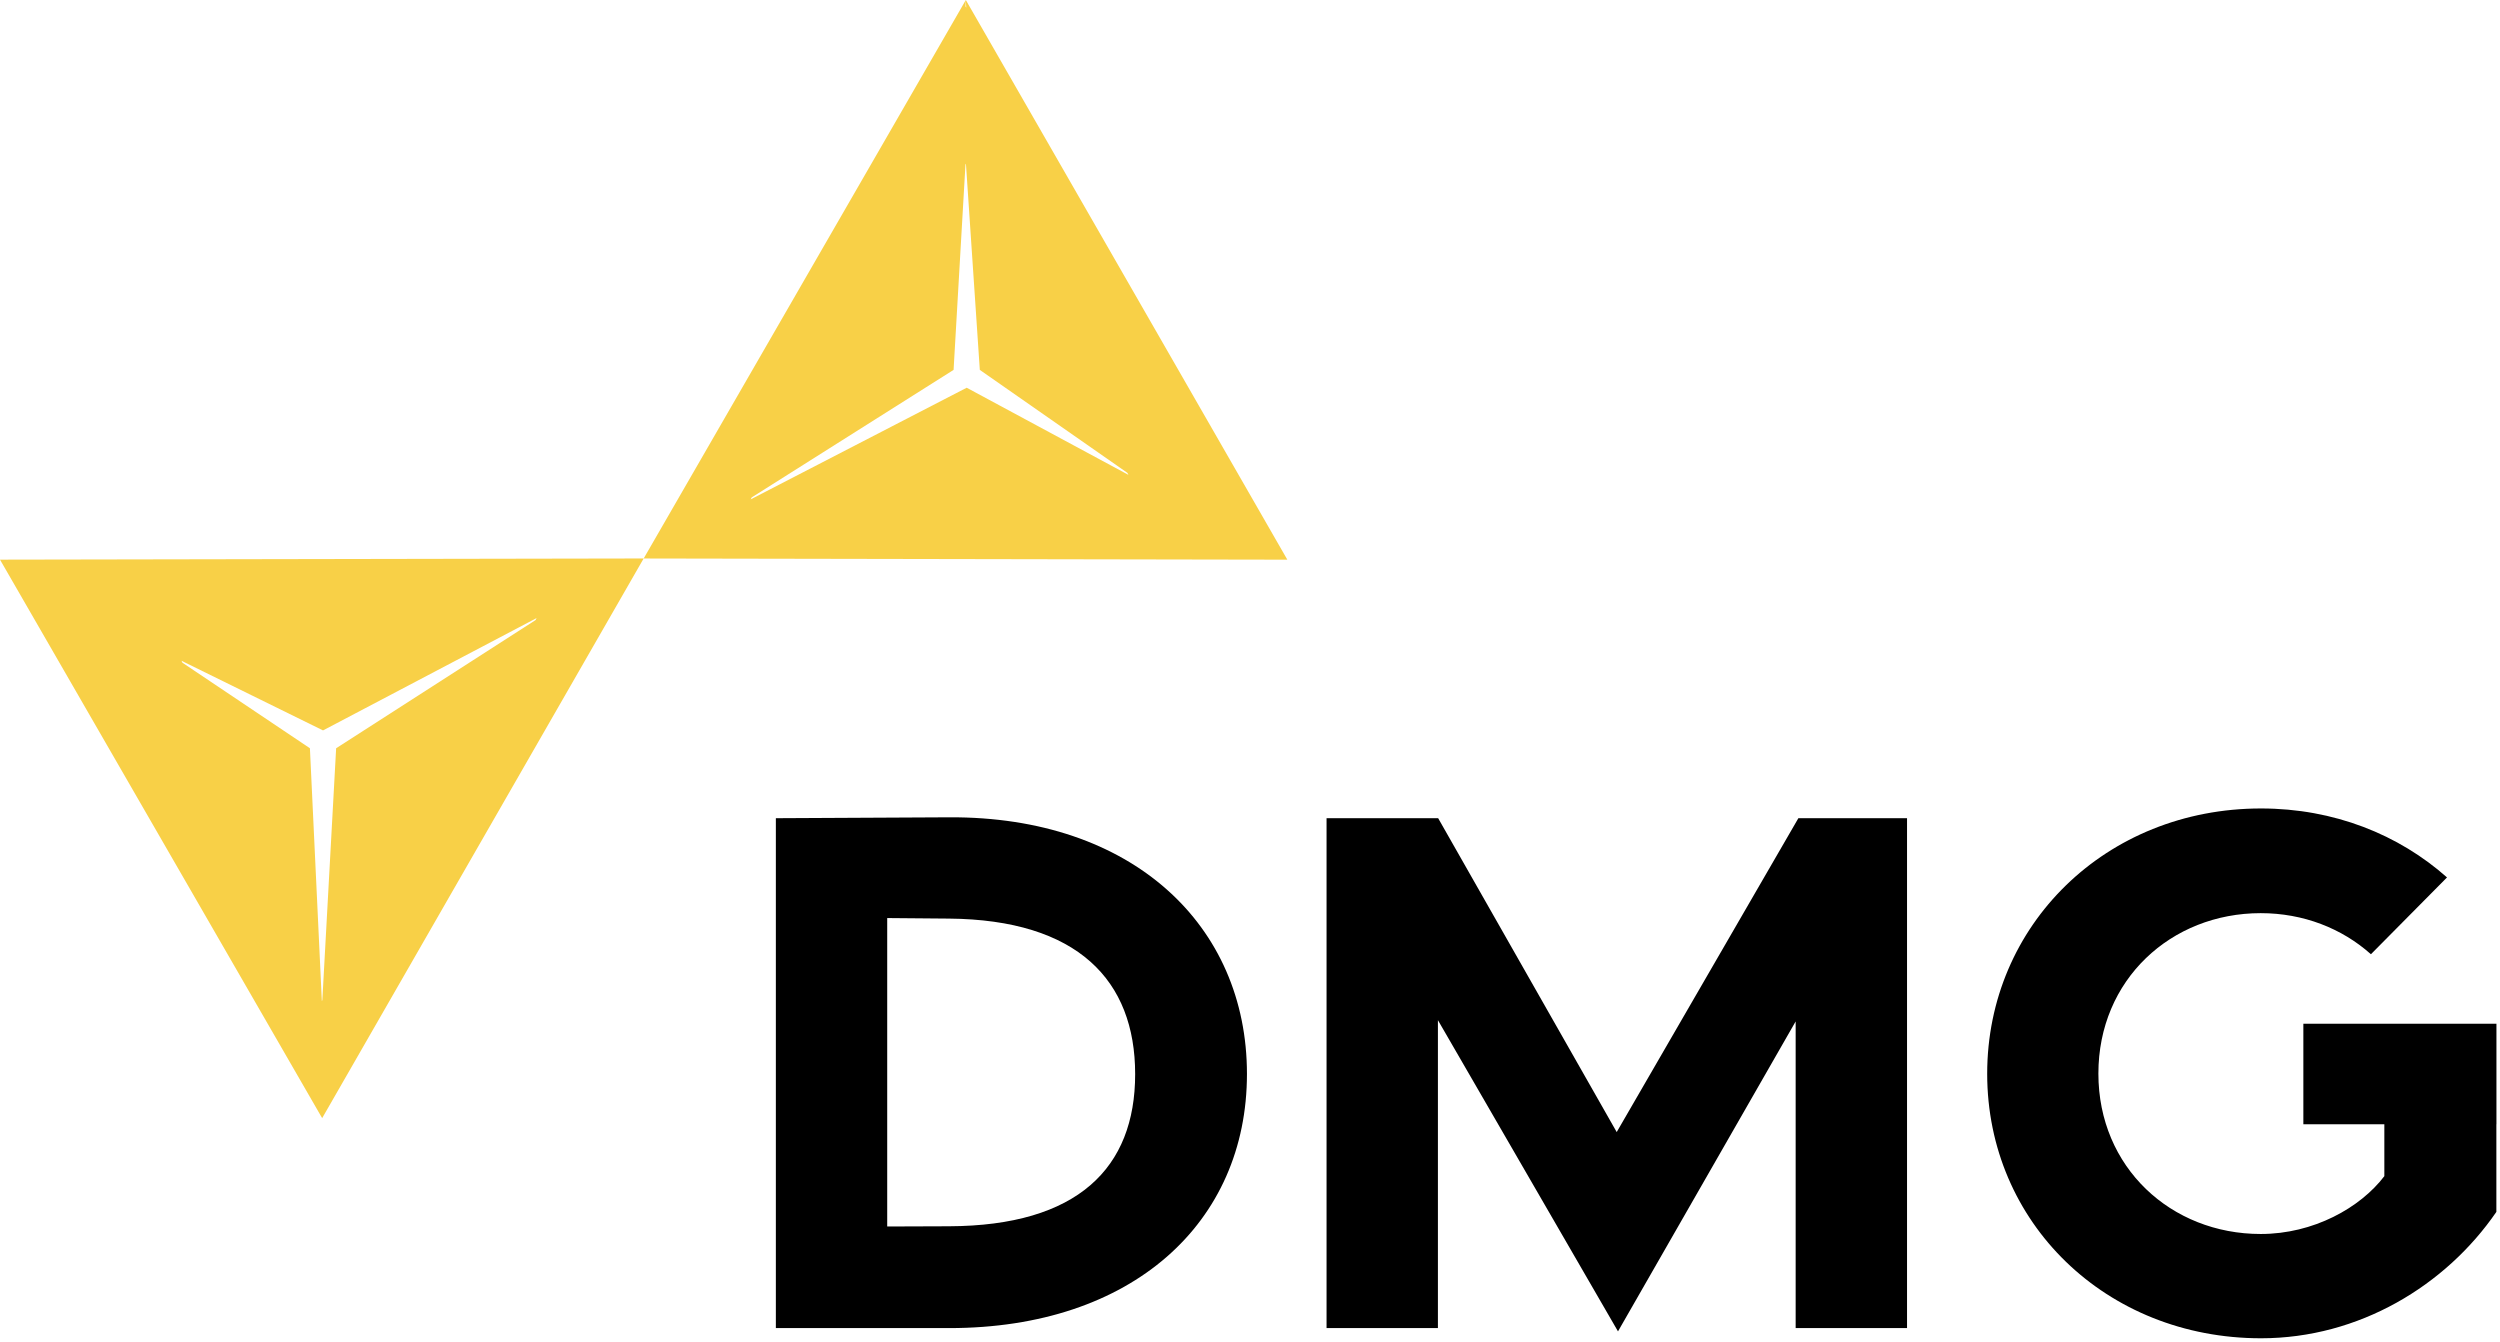
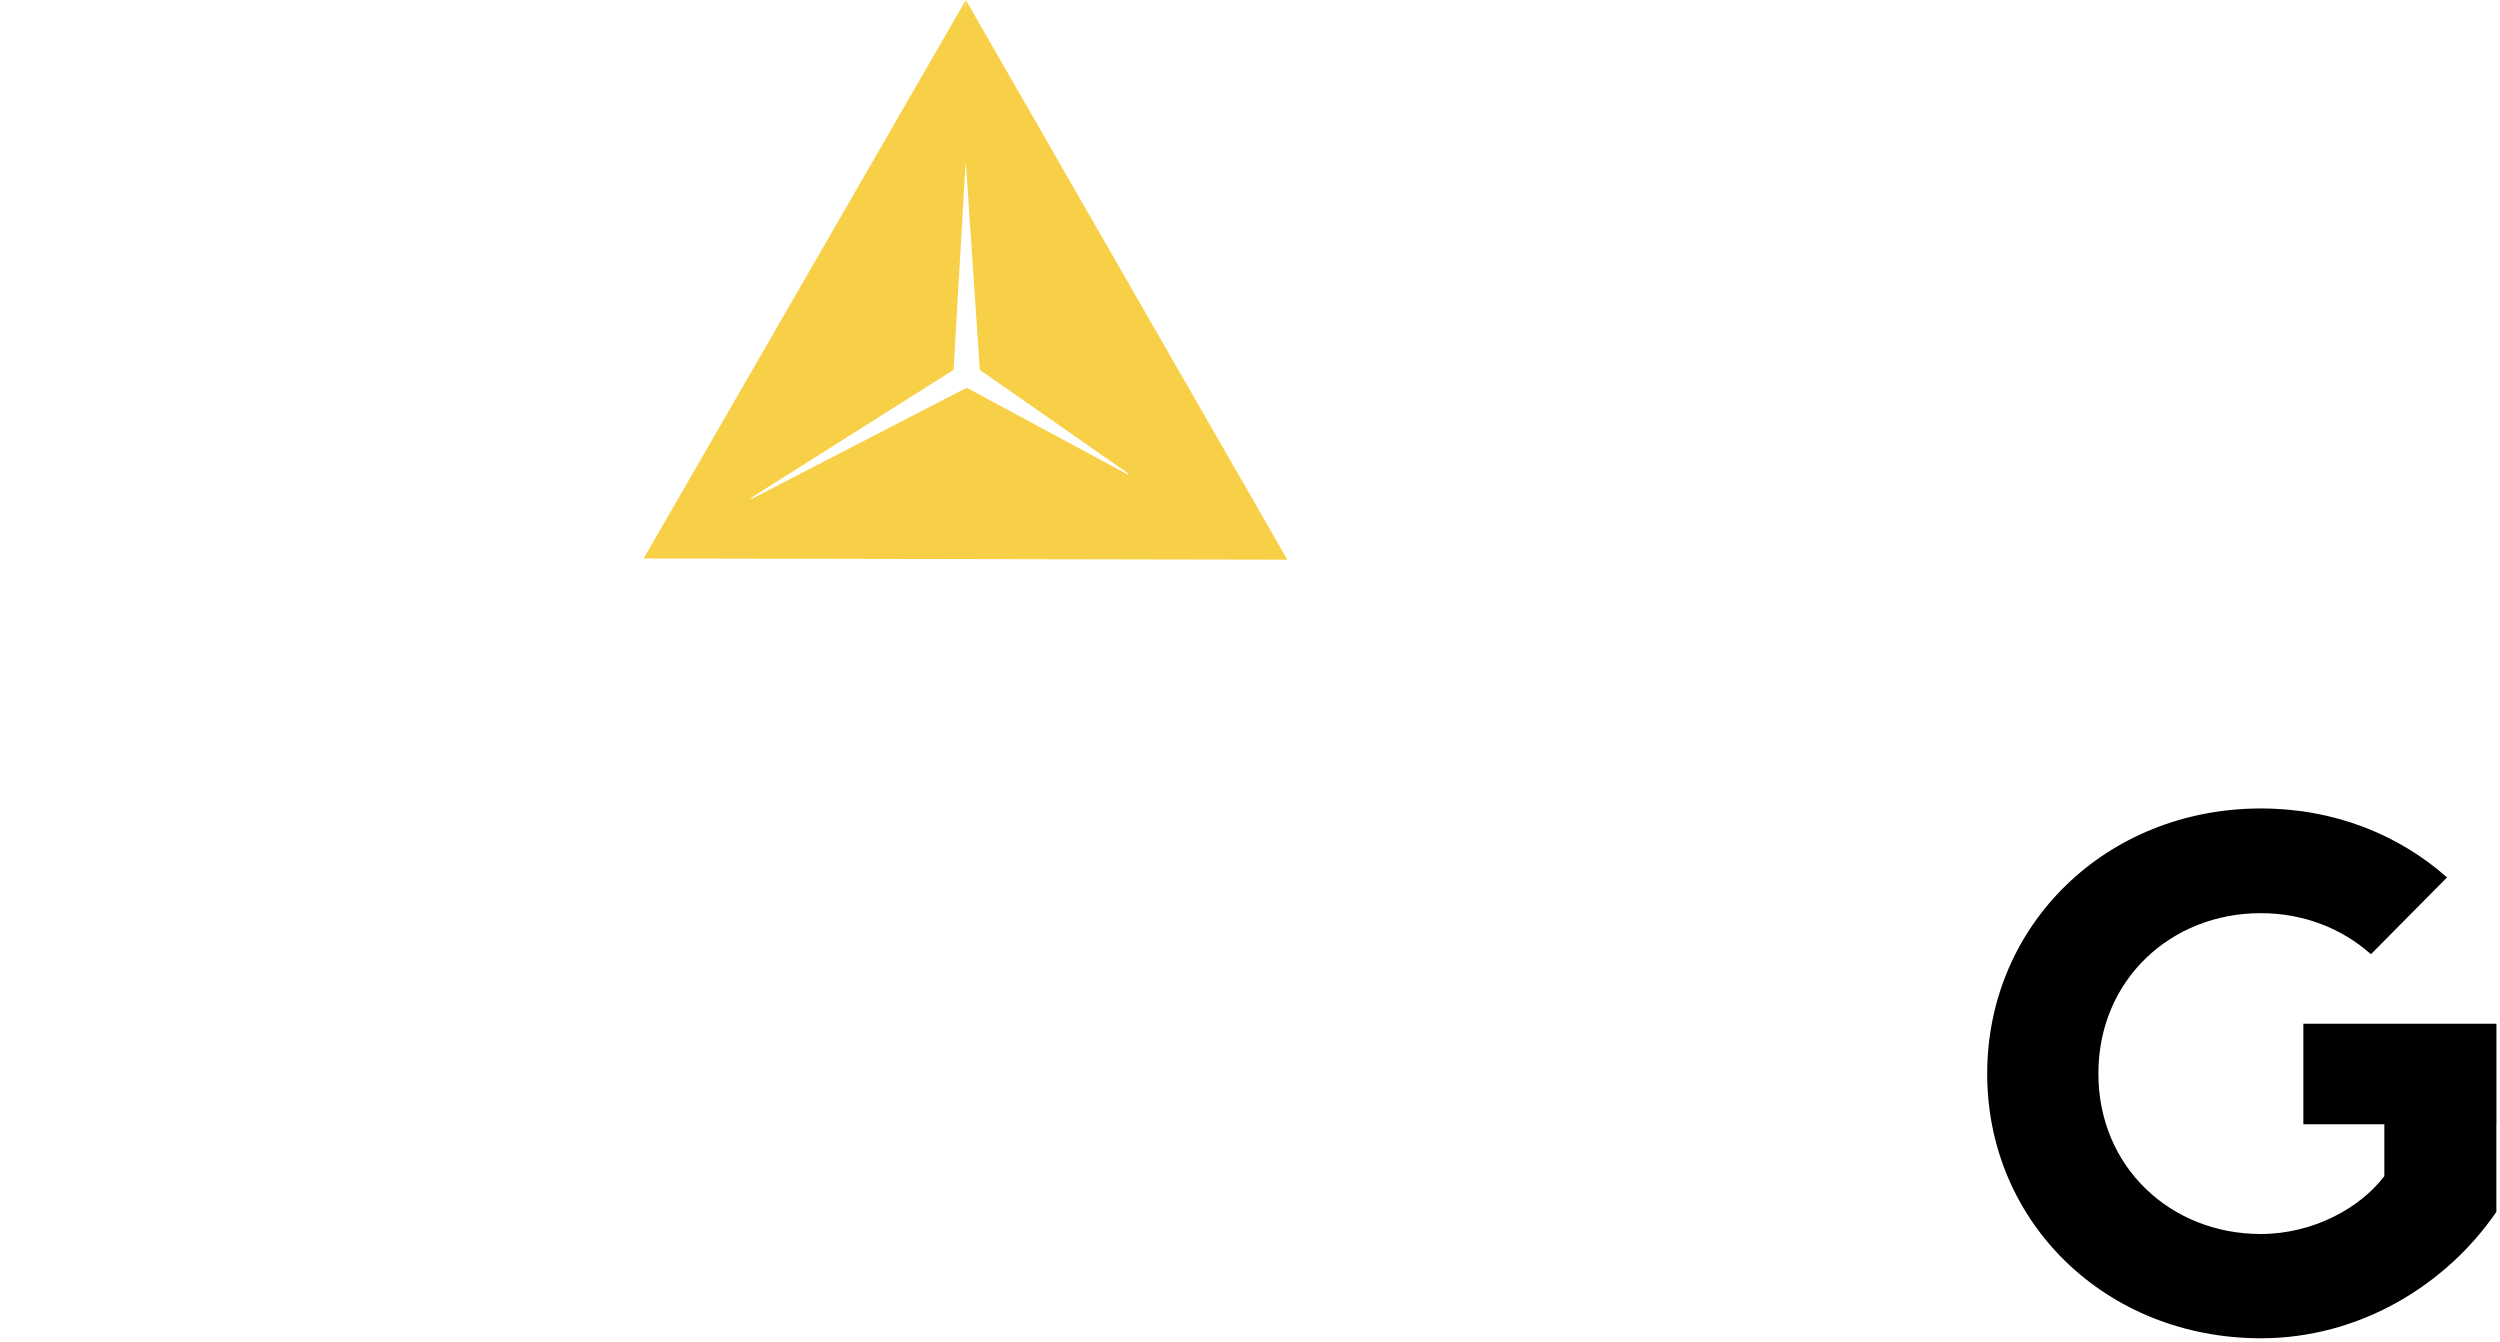
<svg xmlns="http://www.w3.org/2000/svg" width="100%" height="100%" viewBox="0 0 518 278" version="1.1" xml:space="preserve" style="fill-rule:evenodd;clip-rule:evenodd;stroke-linejoin:round;stroke-miterlimit:2;">
  <g transform="matrix(1,0,0,1,-53.164,-53.287)">
    <g>
-       <path d="M164.353,181.348L164.115,181.778L122.812,208.325L119.95,260.528L119.851,260.704L117.379,208.325L90.962,190.598L90.771,190.202L120.095,204.628L164.353,181.348ZM119.915,284.966L186.532,169.001L53.164,169.246L119.915,284.966Z" style="fill:rgb(248,208,71);fill-rule:nonzero;" />
      <path d="M208.737,156.74L208.707,156.74L208.928,156.344L250.746,129.928L253.219,87.206L253.317,87.382L256.18,129.928L286.744,151.253L286.982,151.683L253.463,133.625L208.737,156.74ZM253.26,76.633L253.261,76.635M253.282,53.287L253.368,54.866L253.219,54.61L253.282,53.287L186.532,169.006L319.899,169.252L253.282,53.287Z" style="fill:rgb(248,208,71);fill-rule:nonzero;" />
-       <path d="M249.783,307.371C276.454,307.274 288.368,295.309 288.368,275.851C288.368,256.398 276.454,243.85 249.783,243.62L236.994,243.509L236.994,307.417L249.783,307.371ZM213.921,222.819L249.843,222.633C287.797,222.435 311.533,244.99 311.533,275.81C311.533,306.629 287.797,328.469 249.843,328.469L213.921,328.469L213.921,222.819Z" style="fill-rule:nonzero;" />
-       <path d="M351.099,264.66L351.099,328.469L328.026,328.469L328.026,222.819L351.15,222.819L388.145,287.852L425.786,222.819L448.302,222.819L448.302,328.469L425.224,328.469L425.224,264.927L388.412,329.149L351.099,264.66Z" style="fill-rule:nonzero;" />
      <path d="M570.427,265.4L530.419,265.4L530.419,286.239L547.2,286.239L547.2,296.986C542.203,303.553 532.504,308.969 521.584,308.969C503.01,308.969 487.95,295.185 487.95,275.731C487.95,256.273 503.01,242.492 521.584,242.492C530.417,242.492 538.419,245.645 544.419,251.005L560.185,235.089C550.175,226.208 536.769,220.8 521.649,220.8C489.525,220.8 464.909,244.951 464.909,275.773C464.909,306.593 489.525,330.578 521.649,330.578C541.917,330.578 559.911,319.69 570.411,304.391L570.411,286.239L570.427,286.239L570.427,265.4Z" style="fill-rule:nonzero;" />
    </g>
  </g>
</svg>